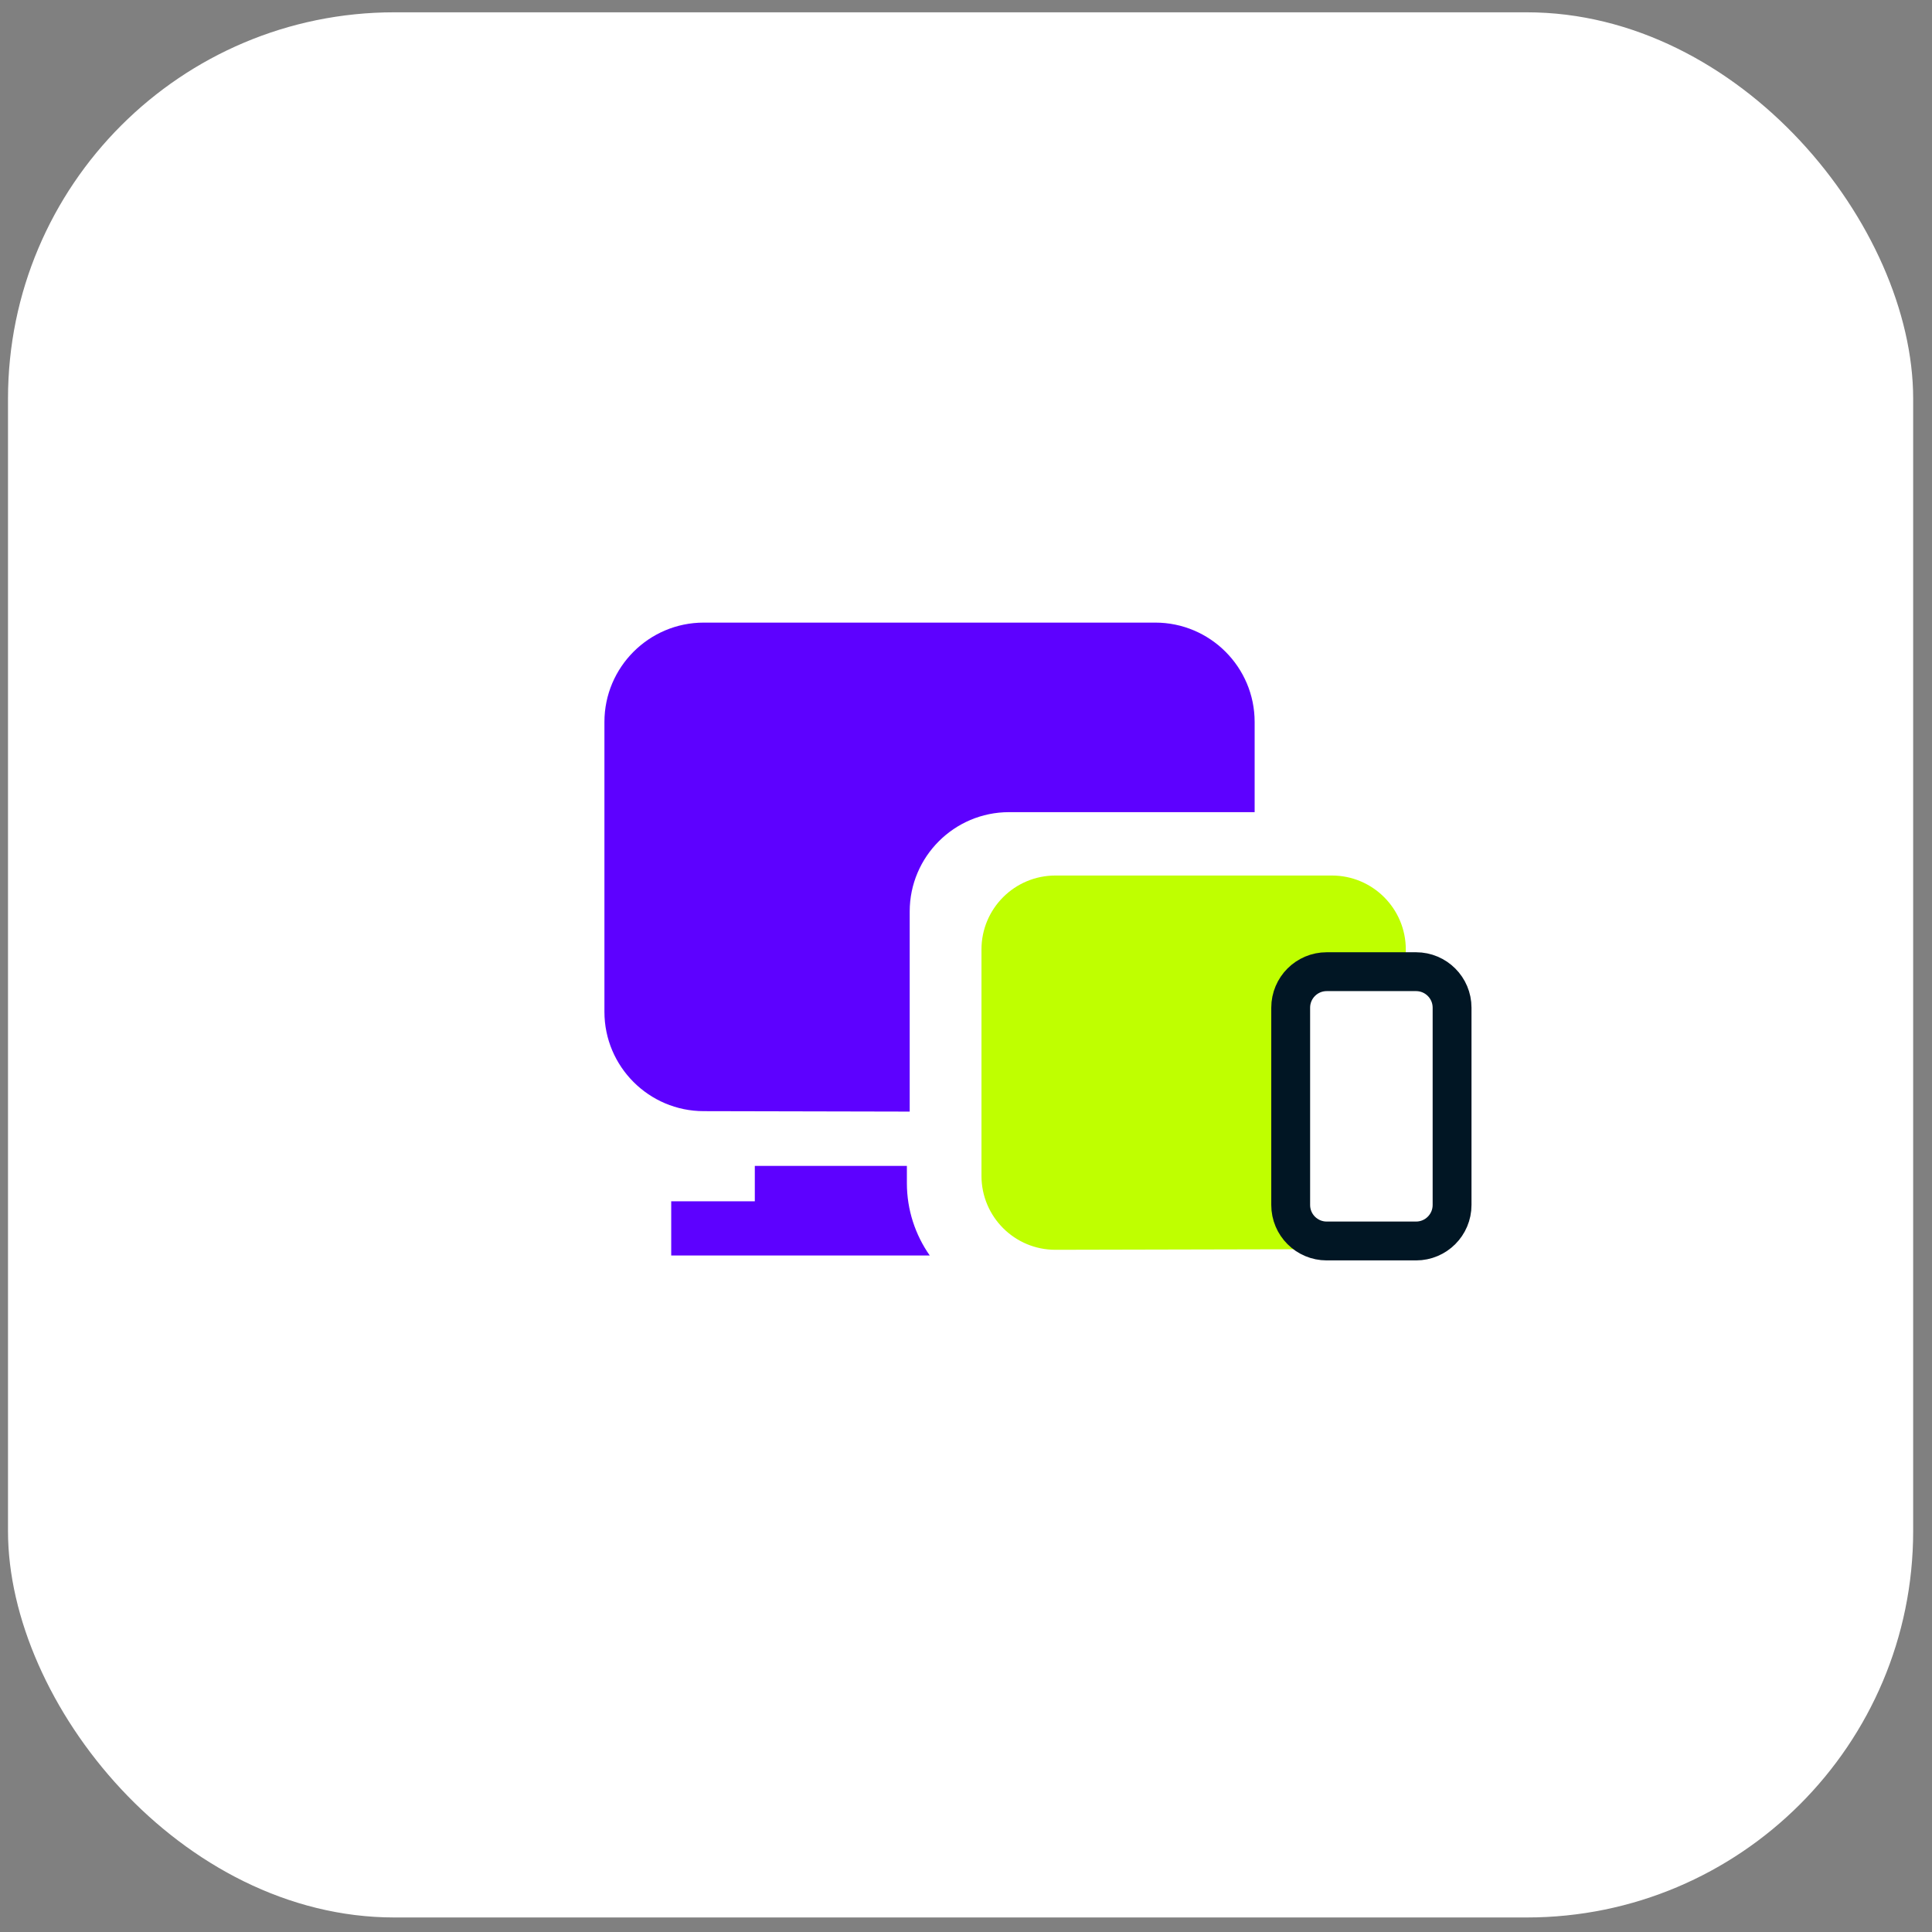
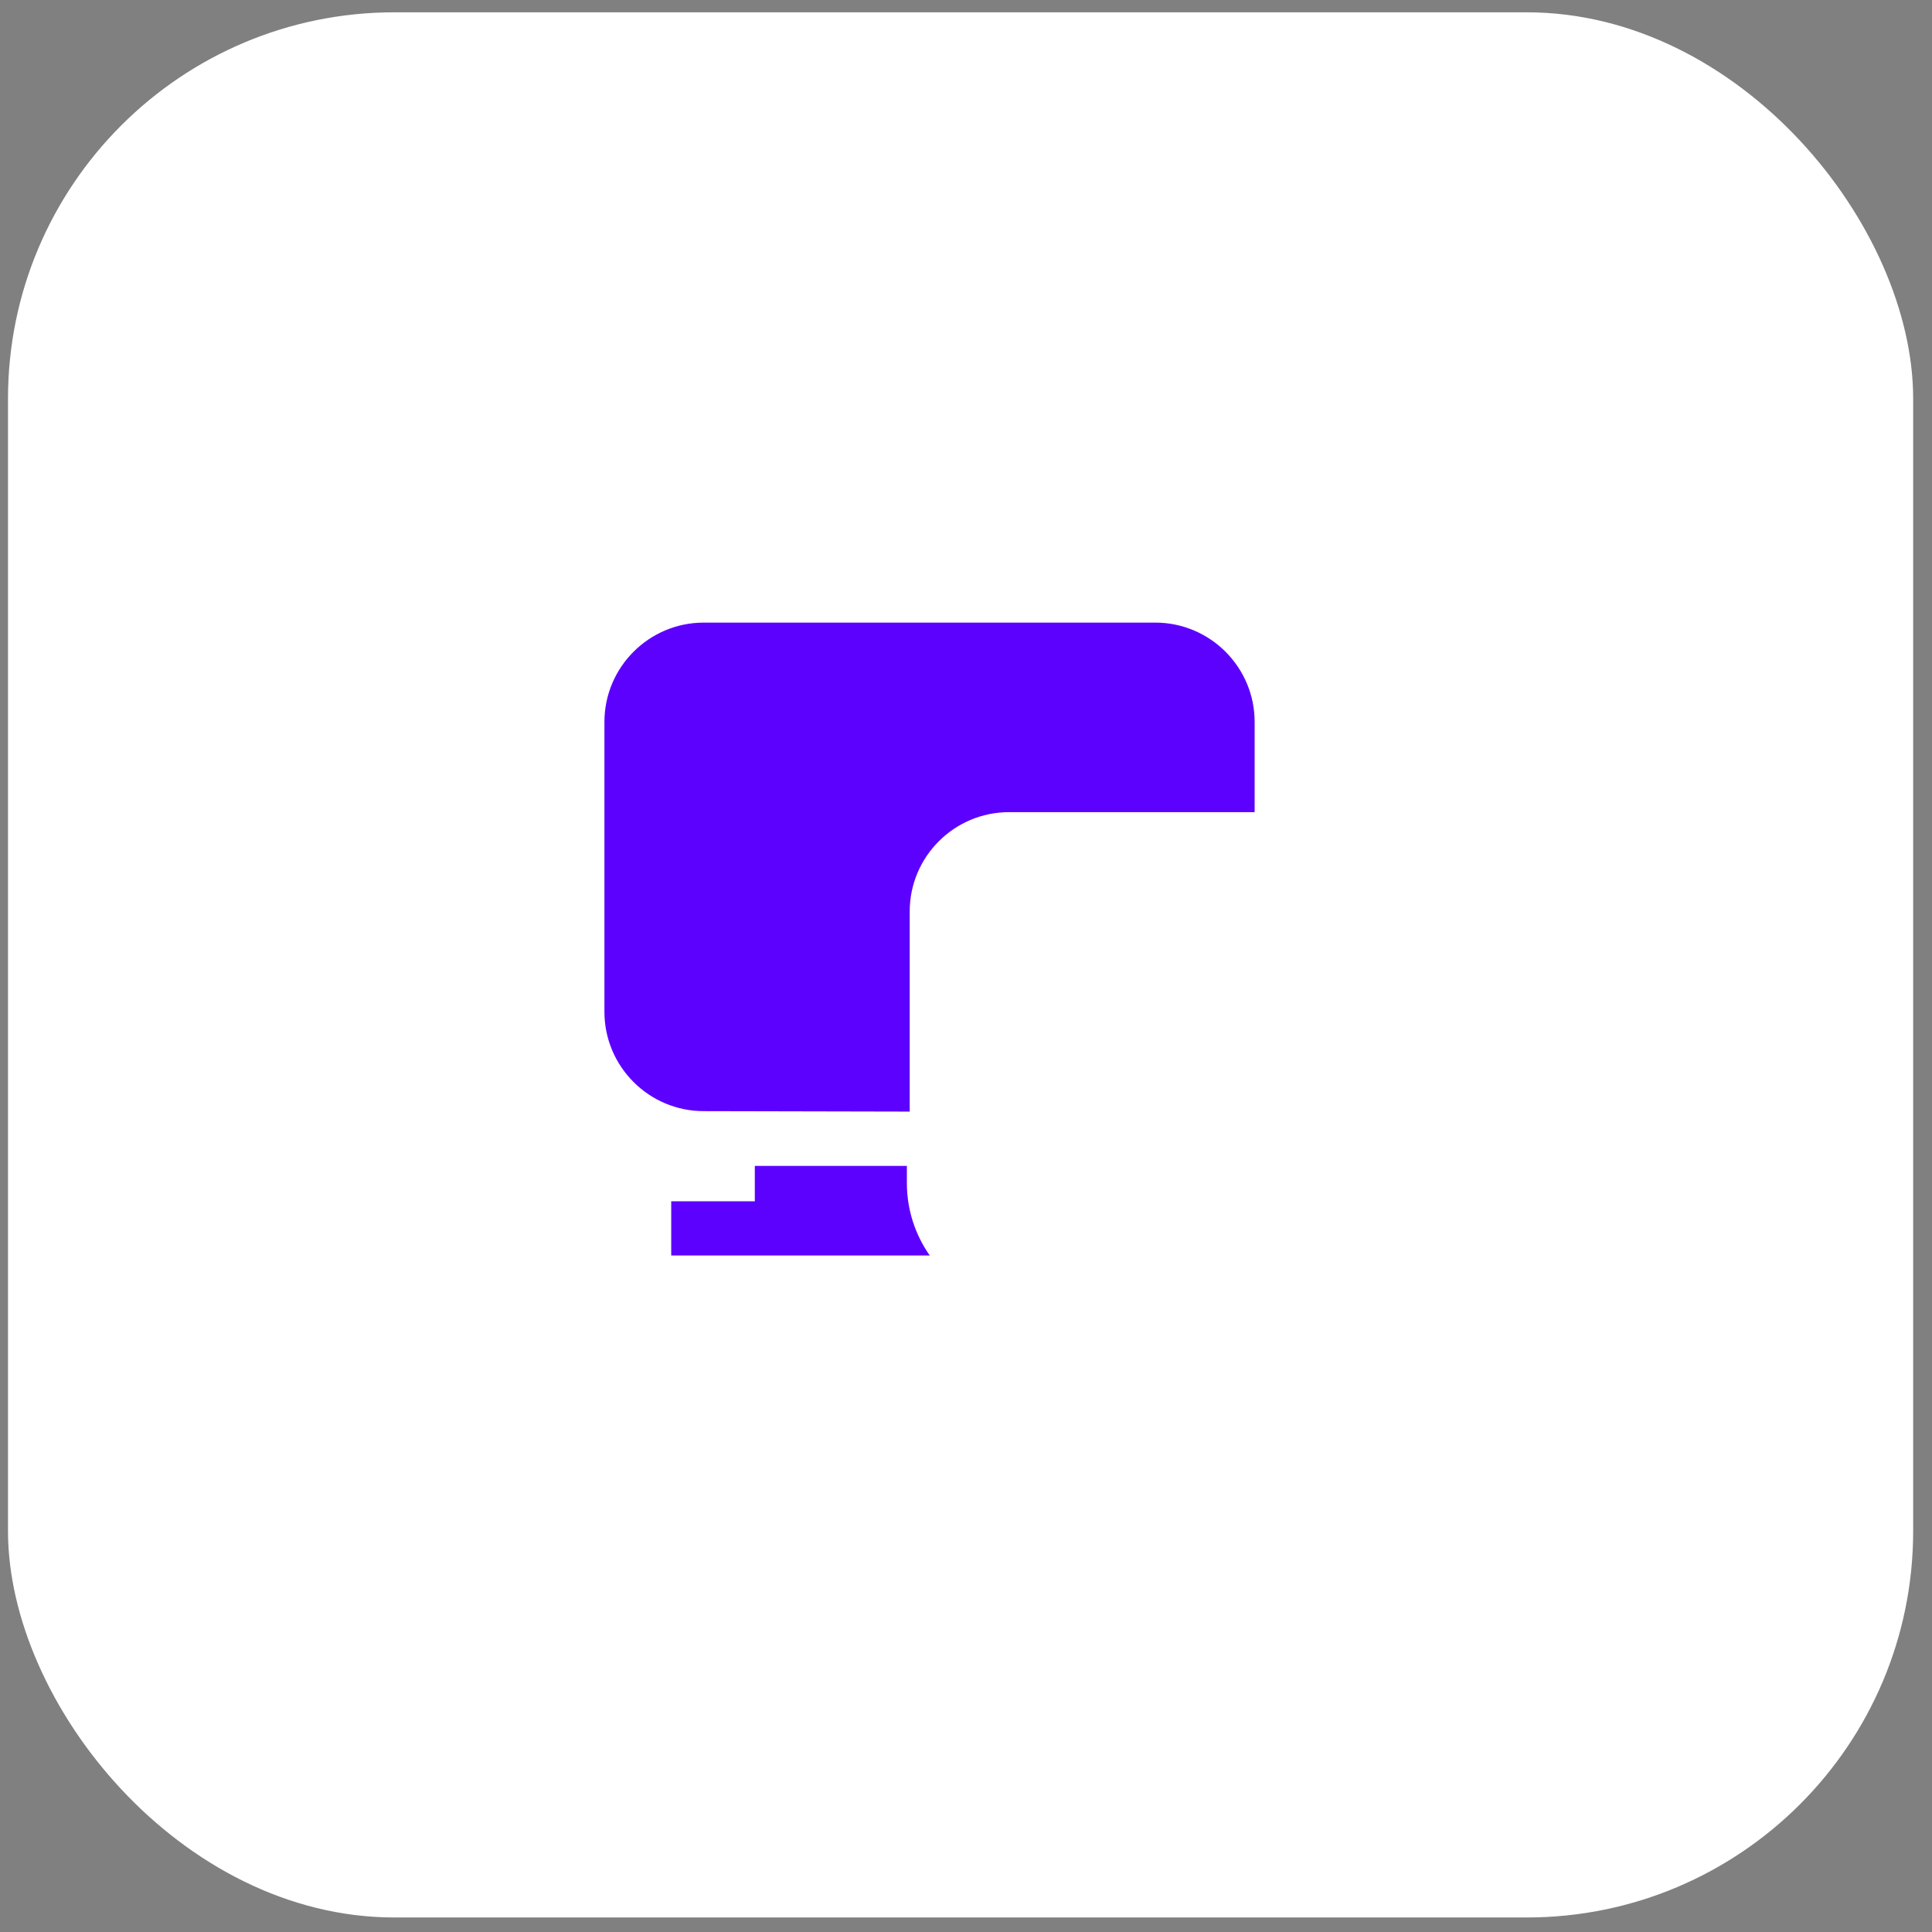
<svg xmlns="http://www.w3.org/2000/svg" fill="none" viewBox="0 0 100 100" height="100" width="100">
  <rect x="0" y="0" width="100" height="100" fill="#808080" stroke="none" />
  <rect fill="white" rx="20" height="98.611" width="98.611" y="0.637" x="0.414" />
  <path fill="#5D01FF" d="M47.086 57.536V47.178C47.086 44.343 49.392 42.037 52.227 42.037H64.94V37.367C64.94 34.532 62.633 32.226 59.798 32.226H36.426C33.592 32.226 31.285 34.532 31.285 37.367V52.372C31.285 55.207 33.592 57.513 36.426 57.513L47.086 57.536Z" />
  <path fill="#5D01FF" d="M46.94 61.236V60.348H39.069V62.178H34.742V64.983H48.123C47.379 63.92 46.94 62.629 46.94 61.236Z" />
-   <path fill="#BFFF00" d="M50.801 60.863C50.801 62.979 52.519 64.694 54.635 64.689L68.933 64.657C71.041 64.652 72.748 62.943 72.751 60.835L72.764 49.148C72.766 47.033 71.052 45.317 68.938 45.317H54.627C52.514 45.317 50.801 47.03 50.801 49.144V60.863Z" />
-   <path stroke-width="2.011" stroke="#011624" fill="white" d="M68.67 50.294H73.295C74.324 50.294 75.159 51.128 75.159 52.158V62.369C75.159 63.399 74.324 64.233 73.295 64.233H68.67C67.641 64.233 66.806 63.399 66.806 62.369V52.158C66.806 51.128 67.641 50.294 68.67 50.294Z" />
</svg>